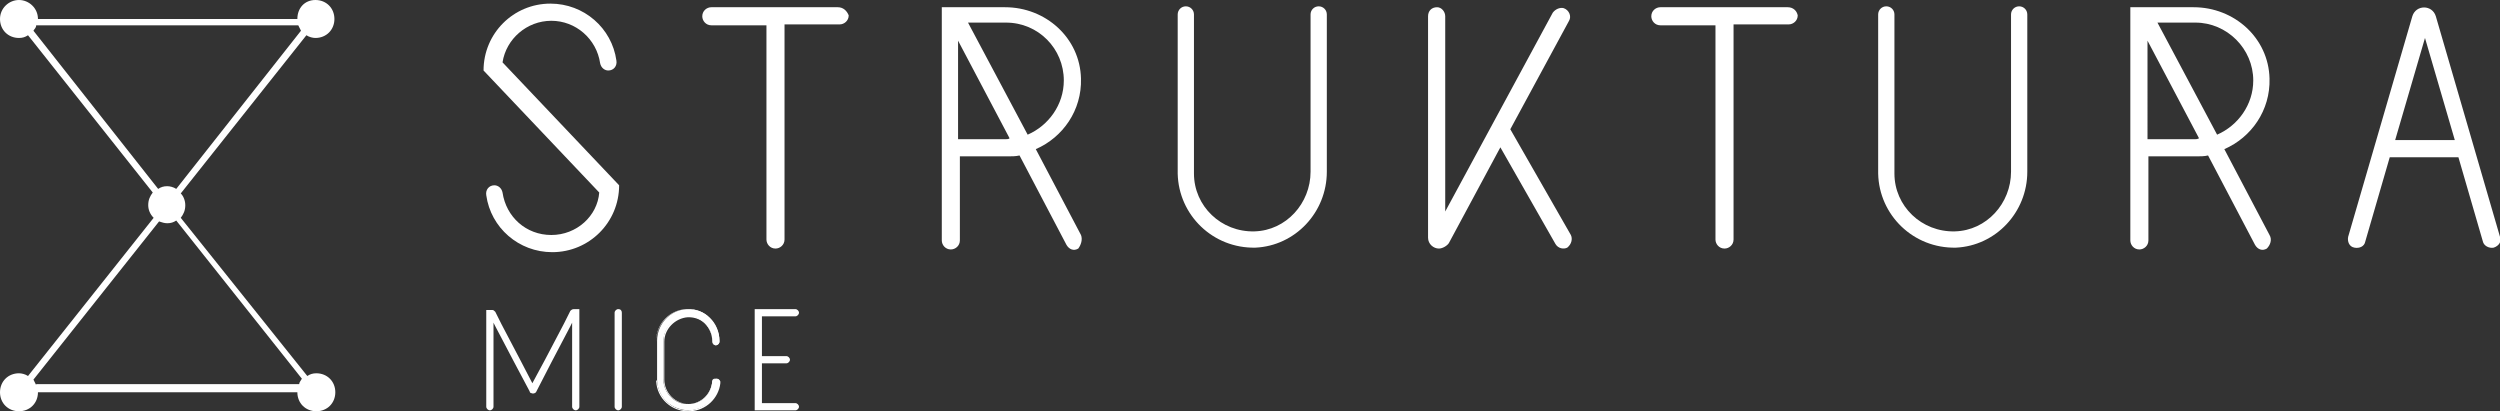
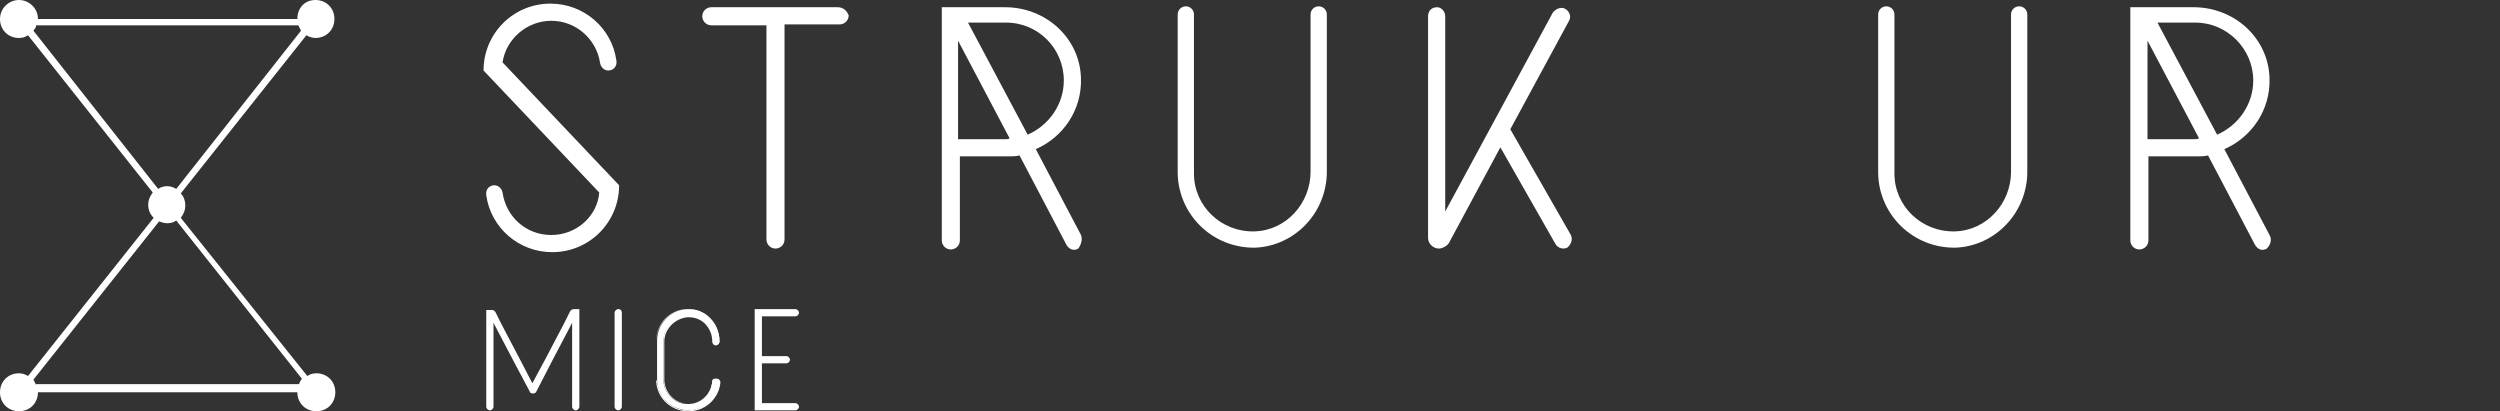
<svg xmlns="http://www.w3.org/2000/svg" id="Слой_1" x="0px" y="0px" viewBox="0 0 276.6 45.5" style="enable-background:new 0 0 276.6 45.5;" xml:space="preserve">
  <rect x="0" y="0" width="276.6" height="45.5" fill="#333333" stroke="none" />
  <style type="text/css"> .st0{fill:#FFFFFF;} </style>
  <g>
    <g>
      <path class="st0" d="M173.8,26l-6.7-11.7l6.5-12c0.3-0.5,0-1.2-0.6-1.4c-0.4-0.1-0.9,0.1-1.2,0.5l-11.9,22V1.8c0-0.5-0.4-1-0.9-1 c-0.6,0-1,0.4-1,1v24.5c0,0.7,0.6,1.2,1.2,1.2c0.4,0,0.9-0.3,1.1-0.6l5.7-10.6l6.1,10.7c0.3,0.5,0.9,0.6,1.3,0.4 C173.9,27,174,26.4,173.8,26z" />
-       <path class="st0" d="M197.8,0.8h-14.1c-0.5,0-1,0.4-1,1c0,0.5,0.4,1,1,1h6.1v23.7c0,0.5,0.4,1,1,1c0.5,0,1-0.4,1-1V2.7h6.1 c0.5,0,1-0.4,1-1C198.8,1.2,198.4,0.8,197.8,0.8z" />
-       <path class="st0" d="M276.6,26.2l-7.1-24.4c-0.4-1.3-2.2-1.3-2.6,0l-7.1,24.4c-0.1,0.5,0.1,1.1,0.7,1.2c0.5,0.1,1.1-0.1,1.2-0.7 l2.7-9.3h7.6l2.7,9.3c0.1,0.5,0.7,0.8,1.2,0.7C276.5,27.2,276.8,26.7,276.6,26.2z M265,15.5l3.3-11.3l3.3,11.3H265z" />
      <path class="st0" d="M251.1,26l-5-9.5c3-1.3,5.1-4.3,5-7.8c-0.1-4.5-3.9-7.9-8.4-7.9h-7v1.8v24c0,0.5,0.4,1,1,1c0.5,0,1-0.4,1-1 v-9.3h5.3c0.4,0,0.9,0,1.3-0.1l5.2,9.9c0.3,0.5,0.8,0.7,1.3,0.4C251.2,27.1,251.4,26.5,251.1,26z M249.3,8.9c0,2.7-1.7,5-4,6 l-6.6-12.4h4.2C246.4,2.5,249.3,5.4,249.3,8.9z M242.9,15.4h-5.3V4.5l5.7,10.8C243.1,15.4,243,15.4,242.9,15.4z" />
      <path class="st0" d="M216.4,27.4c4.4-0.2,7.9-3.9,7.9-8.4V1.6c0-0.5-0.4-0.9-0.9-0.9c-0.5,0-0.9,0.4-0.9,0.9V19 c0,3.5-2.7,6.5-6.2,6.6c-3.7,0.1-6.7-2.8-6.7-6.4V1.6c0-0.5-0.4-0.9-0.9-0.9s-0.9,0.4-0.9,0.9v17.6 C207.9,23.8,211.7,27.5,216.4,27.4z" />
      <path class="st0" d="M55.6,6.9C56,4.3,58.3,2.3,61,2.3s5,2,5.4,4.7c0.1,0.5,0.5,0.8,0.9,0.8c0.6,0,1-0.5,0.9-1.1 c-0.5-3.6-3.6-6.3-7.3-6.3c-4.1,0-7.4,3.3-7.4,7.4l12.8,13.5C66.1,23.9,63.8,26,61,26s-5-2-5.4-4.7c-0.1-0.5-0.5-0.8-0.9-0.8 c-0.6,0-1,0.5-0.9,1.1c0.5,3.6,3.6,6.3,7.3,6.3c4.1,0,7.4-3.3,7.4-7.4L55.6,6.9z" />
      <path class="st0" d="M138.9,27.4c4.4-0.2,7.9-3.9,7.9-8.4V1.6c0-0.5-0.4-0.9-0.9-0.9S145,1.1,145,1.6V19c0,3.5-2.7,6.5-6.2,6.6 c-3.7,0.1-6.7-2.8-6.7-6.4V1.6c0-0.5-0.4-0.9-0.9-0.9c-0.5,0-0.9,0.4-0.9,0.9v17.6C130.4,23.8,134.2,27.5,138.9,27.4z" />
      <path class="st0" d="M119.6,26l-5-9.5c3-1.3,5.1-4.3,5-7.8c-0.1-4.5-3.9-7.9-8.4-7.9h-7v1.8v24c0,0.5,0.4,1,1,1c0.5,0,1-0.4,1-1 v-9.3h5.3c0.4,0,0.9,0,1.3-0.1l5.2,9.9c0.3,0.5,0.8,0.7,1.3,0.4C119.6,27.1,119.8,26.5,119.6,26z M117.7,8.9c0,2.7-1.7,5-4,6 l-6.6-12.4h4.2C114.9,2.5,117.7,5.4,117.7,8.9z M111.3,15.4H106V4.5l5.7,10.8C111.6,15.4,111.4,15.4,111.3,15.4z" />
      <path class="st0" d="M92.7,0.8H78.7c-0.5,0-1,0.4-1,1c0,0.5,0.4,1,1,1h6.1v23.7c0,0.5,0.4,1,1,1c0.5,0,1-0.4,1-1V2.7h6.1 c0.5,0,1-0.4,1-1C93.7,1.2,93.3,0.8,92.7,0.8z" />
    </g>
    <g>
      <path class="st0" d="M68.4,34.2c-0.2,0-0.4,0.2-0.4,0.4v1.6V41v4c0,0.2,0.2,0.4,0.4,0.4c0.2,0,0.4-0.2,0.4-0.4v-4v-4.8v-1.6 C68.8,34.4,68.7,34.2,68.4,34.2z" />
      <g>
        <path class="st0" d="M76,34.2c-1.9,0.1-3.3,1.7-3.3,3.5v4.4h0c0.1,1.9,1.6,3.3,3.6,3.3c1.7-0.1,3.1-1.4,3.3-3.1l0,0l0-0.1 c0,0,0,0,0,0c0,0,0,0,0,0h0c0-0.2-0.2-0.3-0.4-0.3c-0.2,0-0.3,0.1-0.4,0.3h0c-0.1,1.4-1.2,2.5-2.6,2.5c-1.5,0.1-2.8-1.2-2.8-2.7 v-4.2c0-1.5,1.1-2.7,2.6-2.8c1.5-0.1,2.8,1.2,2.8,2.7v0.1c0,0.2,0.2,0.4,0.4,0.4c0.2,0,0.4-0.2,0.4-0.4v-0.1v0 C79.6,35.7,78,34.1,76,34.2z" />
        <path class="st0" d="M76.1,45.5c-1.8,0-3.4-1.4-3.5-3.3h0v-4.4c0-1.9,1.5-3.5,3.4-3.6l0,0c0,0,0.1,0,0.1,0c0.9,0,1.8,0.3,2.4,1 c0.7,0.7,1.1,1.6,1.1,2.5v0.1c0,0.2-0.2,0.4-0.4,0.4c-0.2,0-0.4-0.2-0.4-0.4v-0.1c0-0.7-0.3-1.4-0.8-1.9 c-0.5-0.5-1.2-0.7-1.8-0.7c0,0-0.1,0-0.1,0c-1.4,0.1-2.6,1.3-2.6,2.7V42c0,0.7,0.3,1.4,0.8,1.9c0.5,0.5,1.2,0.8,1.9,0.8 c0,0,0.1,0,0.1,0c1.3,0,2.4-1.1,2.6-2.5l0,0h0c0-0.2,0.2-0.3,0.4-0.3c0.2,0,0.3,0.1,0.4,0.3h0l0,0c0,0,0,0,0,0c0,0,0,0,0,0l0,0.2 h0c-0.2,1.7-1.6,3-3.3,3.1C76.2,45.5,76.2,45.5,76.1,45.5z M72.7,42.1L72.7,42.1L72.7,42.1c0.1,1.8,1.6,3.3,3.4,3.3 c0,0,0.1,0,0.1,0c1.7-0.1,3-1.3,3.2-3.1l0,0h0l0-0.1c0,0,0,0,0,0l0,0c0-0.2-0.2-0.3-0.3-0.3c-0.2,0-0.3,0.1-0.3,0.3l0,0 c-0.1,1.4-1.3,2.5-2.6,2.5c0,0-0.1,0-0.1,0c-0.7,0-1.4-0.3-1.9-0.8c-0.5-0.5-0.8-1.2-0.8-2v-4.2c0-1.5,1.2-2.8,2.6-2.8 c0,0,0.1,0,0.1,0c0.7,0,1.4,0.3,1.9,0.8c0.5,0.5,0.8,1.2,0.8,2v0.1c0,0.2,0.2,0.3,0.3,0.3s0.3-0.2,0.3-0.3v-0.1 c0-0.9-0.4-1.8-1-2.5c-0.6-0.6-1.5-1-2.4-1c0,0-0.1,0-0.1,0l0,0c-1.8,0.1-3.3,1.6-3.3,3.5V42.1z" />
      </g>
      <path class="st0" d="M63.5,34.2C63.5,34.2,63.5,34.2,63.5,34.2L63.5,34.2L63.5,34.2c-0.2,0-0.3,0.1-0.4,0.2l-0.7,1.4l-2.1,4 l-1.4,2.6l-1.3-2.5l-2.1-4l-0.7-1.4c-0.1-0.1-0.2-0.2-0.3-0.2v0h-0.7v0.4v0.6v1V41v4c0,0.2,0.2,0.4,0.4,0.4c0.2,0,0.4-0.2,0.4-0.4 v-4v-4.8v-0.5l0.2,0.4l2.1,4l1.7,3.2c0,0,0,0,0,0c0,0.1,0.1,0.2,0.2,0.2c0.2,0.1,0.4,0,0.5-0.1l1.7-3.3l2.1-4l0.2-0.4v0.5V41v4 c0,0.2,0.2,0.4,0.4,0.4c0.2,0,0.4-0.2,0.4-0.4v-4v-4.8v-1v-0.6v-0.4H63.5z" />
      <path class="st0" d="M88,44.6h-3.7v-4.4H87c0.2,0,0.4-0.2,0.4-0.4s-0.2-0.4-0.4-0.4h-2.7V35H88c0.2,0,0.4-0.2,0.4-0.4 s-0.2-0.4-0.4-0.4h-3.9h-0.2h-0.4v0.4V45v0.4h0.4h0.2H88c0.2,0,0.4-0.2,0.4-0.4S88.2,44.6,88,44.6z" />
    </g>
    <path class="st0" d="M32.9,2.1H4.2C4.2,0.9,3.2,0,2.1,0S0,0.9,0,2.1s0.9,2.1,2.1,2.1c0.4,0,0.7-0.1,1-0.3l13.8,17.4 c-0.3,0.4-0.5,0.8-0.5,1.4c0,0.5,0.2,1,0.6,1.4L3.1,41.6c-0.3-0.2-0.7-0.3-1-0.3c-1.2,0-2.1,0.9-2.1,2.1c0,1.2,0.9,2.1,2.1,2.1 s2.1-0.9,2.1-2.1h28.7c0,1.2,0.9,2.1,2.1,2.1s2.1-0.9,2.1-2.1c0-1.2-0.9-2.1-2.1-2.1c-0.4,0-0.7,0.1-1,0.3L20,24.1 c0.3-0.4,0.5-0.8,0.5-1.4c0-0.5-0.2-1-0.5-1.3L33.9,3.9c0.3,0.2,0.7,0.3,1,0.3c1.2,0,2.1-0.9,2.1-2.1S36.1,0,34.9,0 S32.9,0.9,32.9,2.1z M33,2.8c0.1,0.2,0.2,0.4,0.3,0.6L19.5,20.9c-0.3-0.2-0.7-0.3-1-0.3c-0.4,0-0.7,0.1-1,0.3L3.7,3.4 C3.8,3.2,4,3.1,4,2.8H33z M4,42.6c-0.1-0.2-0.2-0.4-0.3-0.6l13.9-17.5c0.3,0.1,0.6,0.2,0.9,0.2c0.4,0,0.7-0.1,1-0.3l13.9,17.5 c-0.1,0.2-0.3,0.4-0.3,0.6H4z" />
  </g>
</svg>